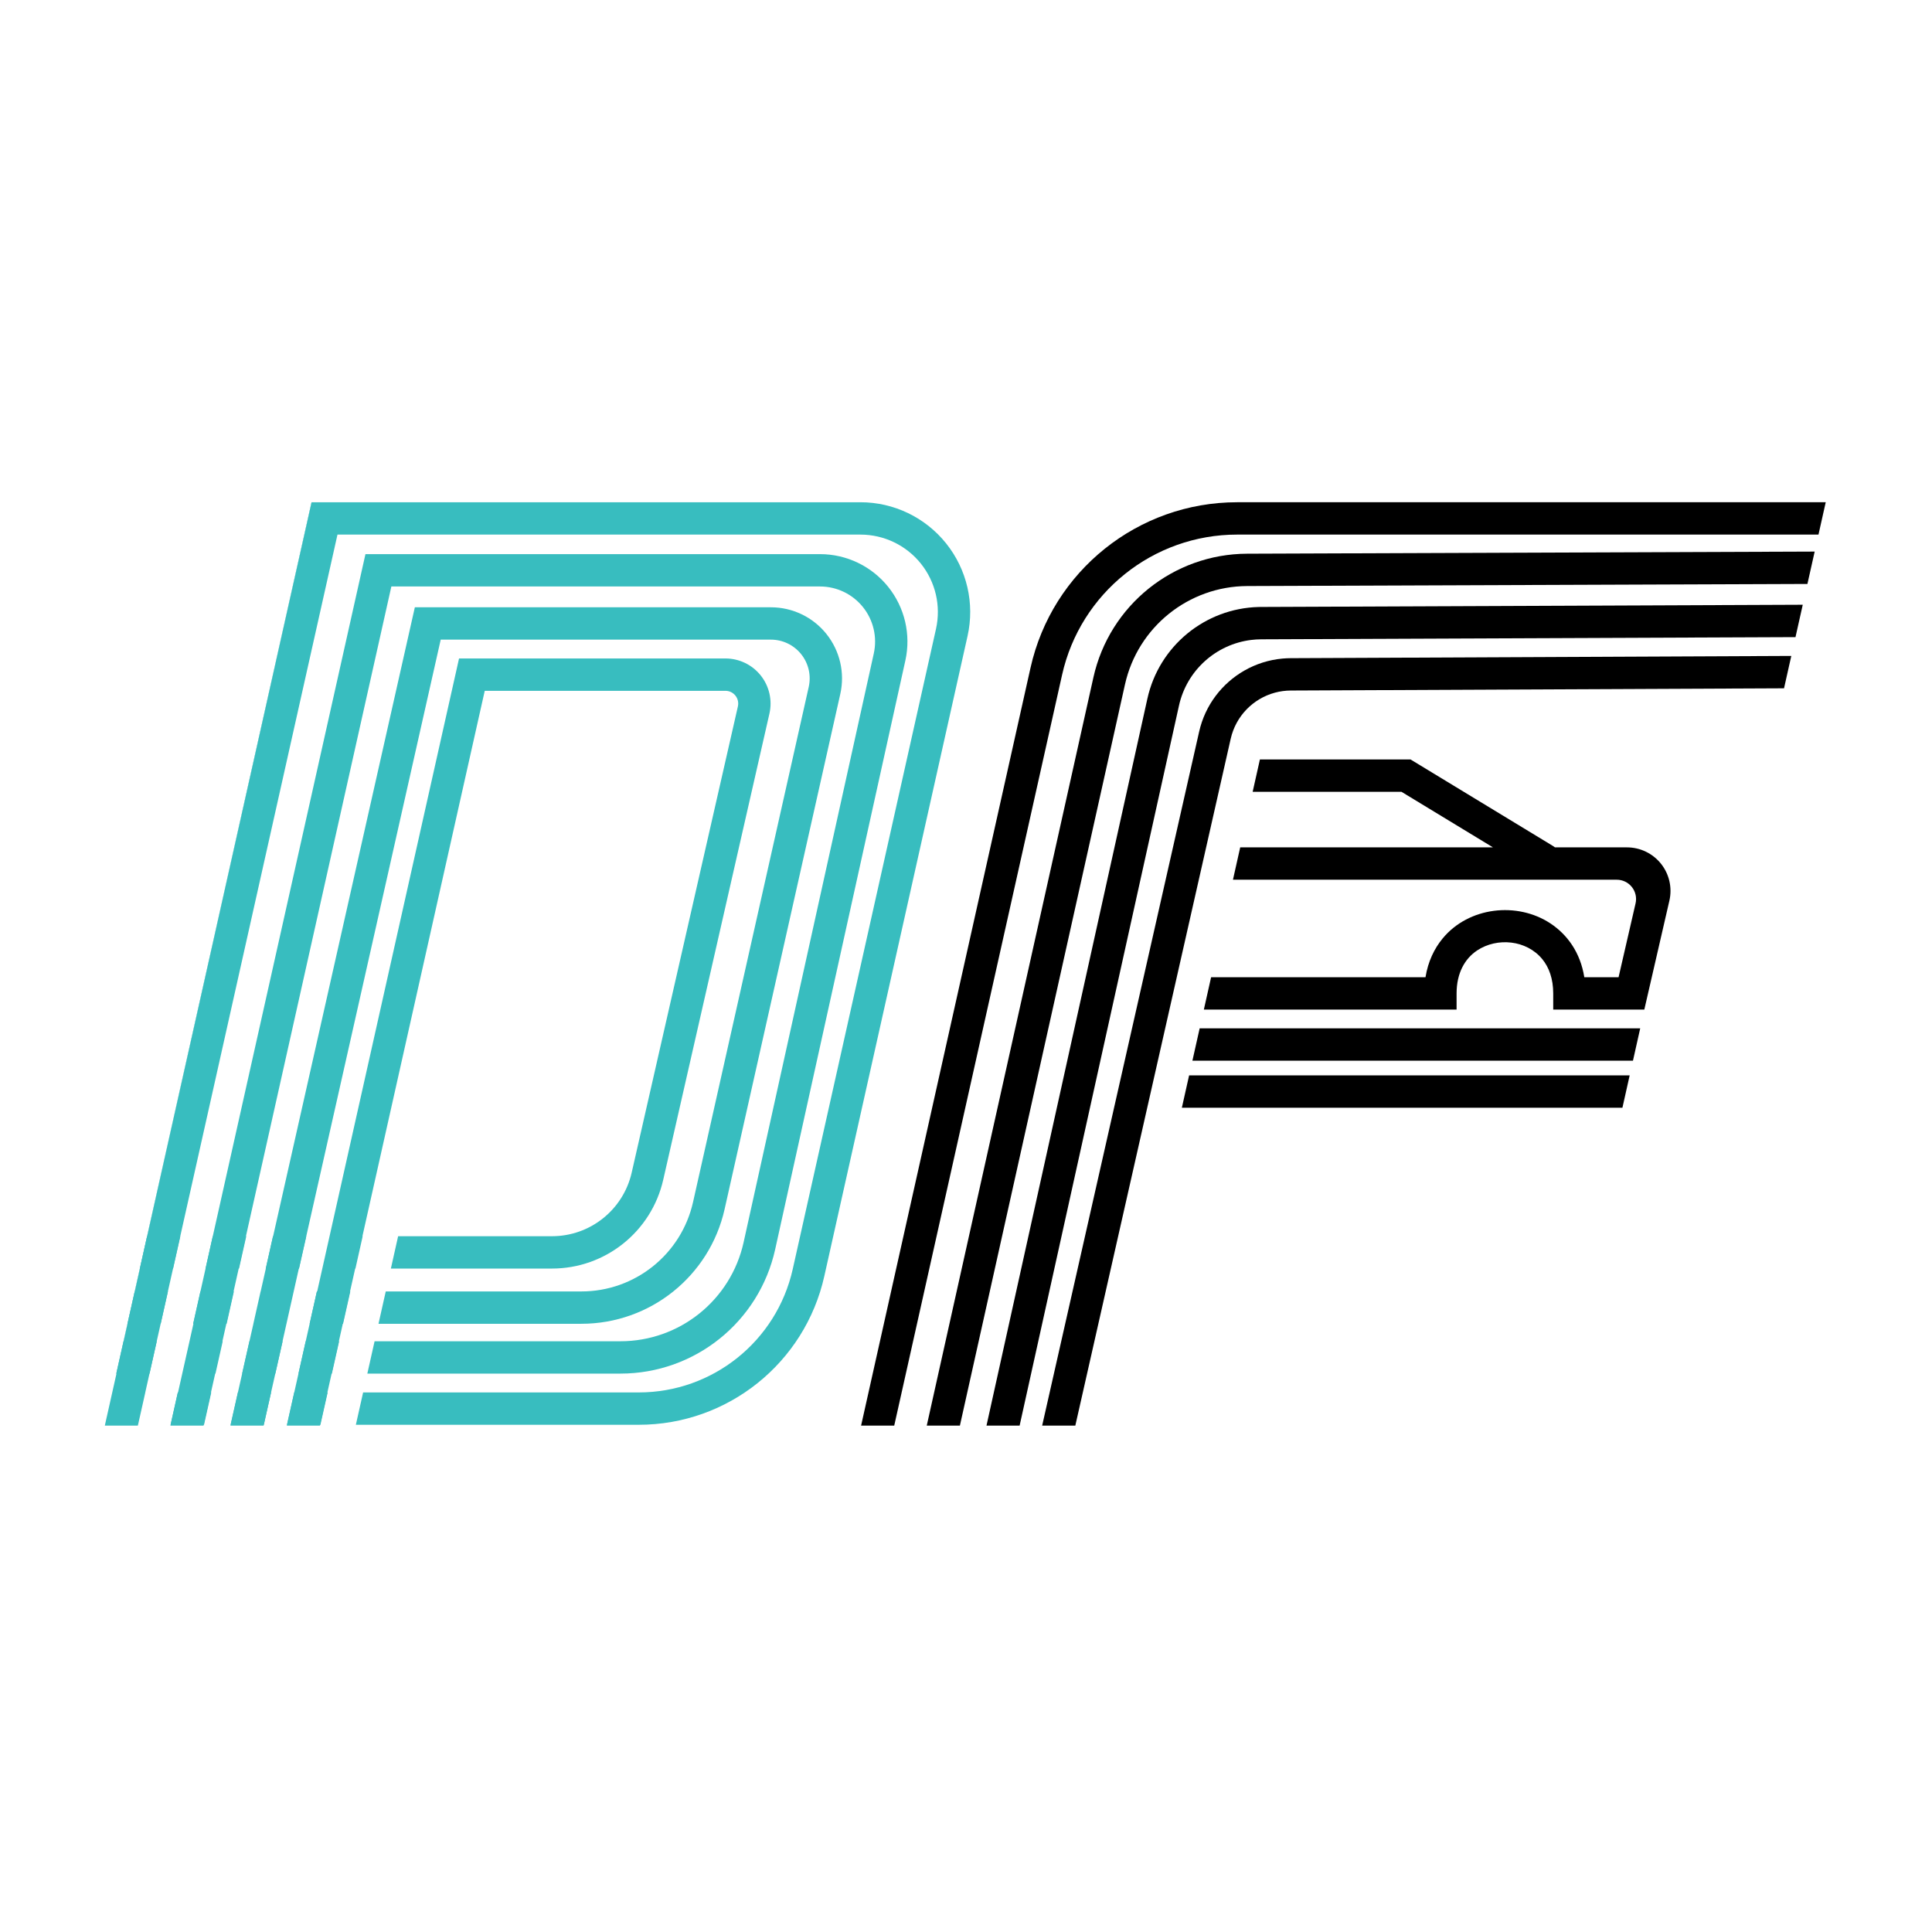
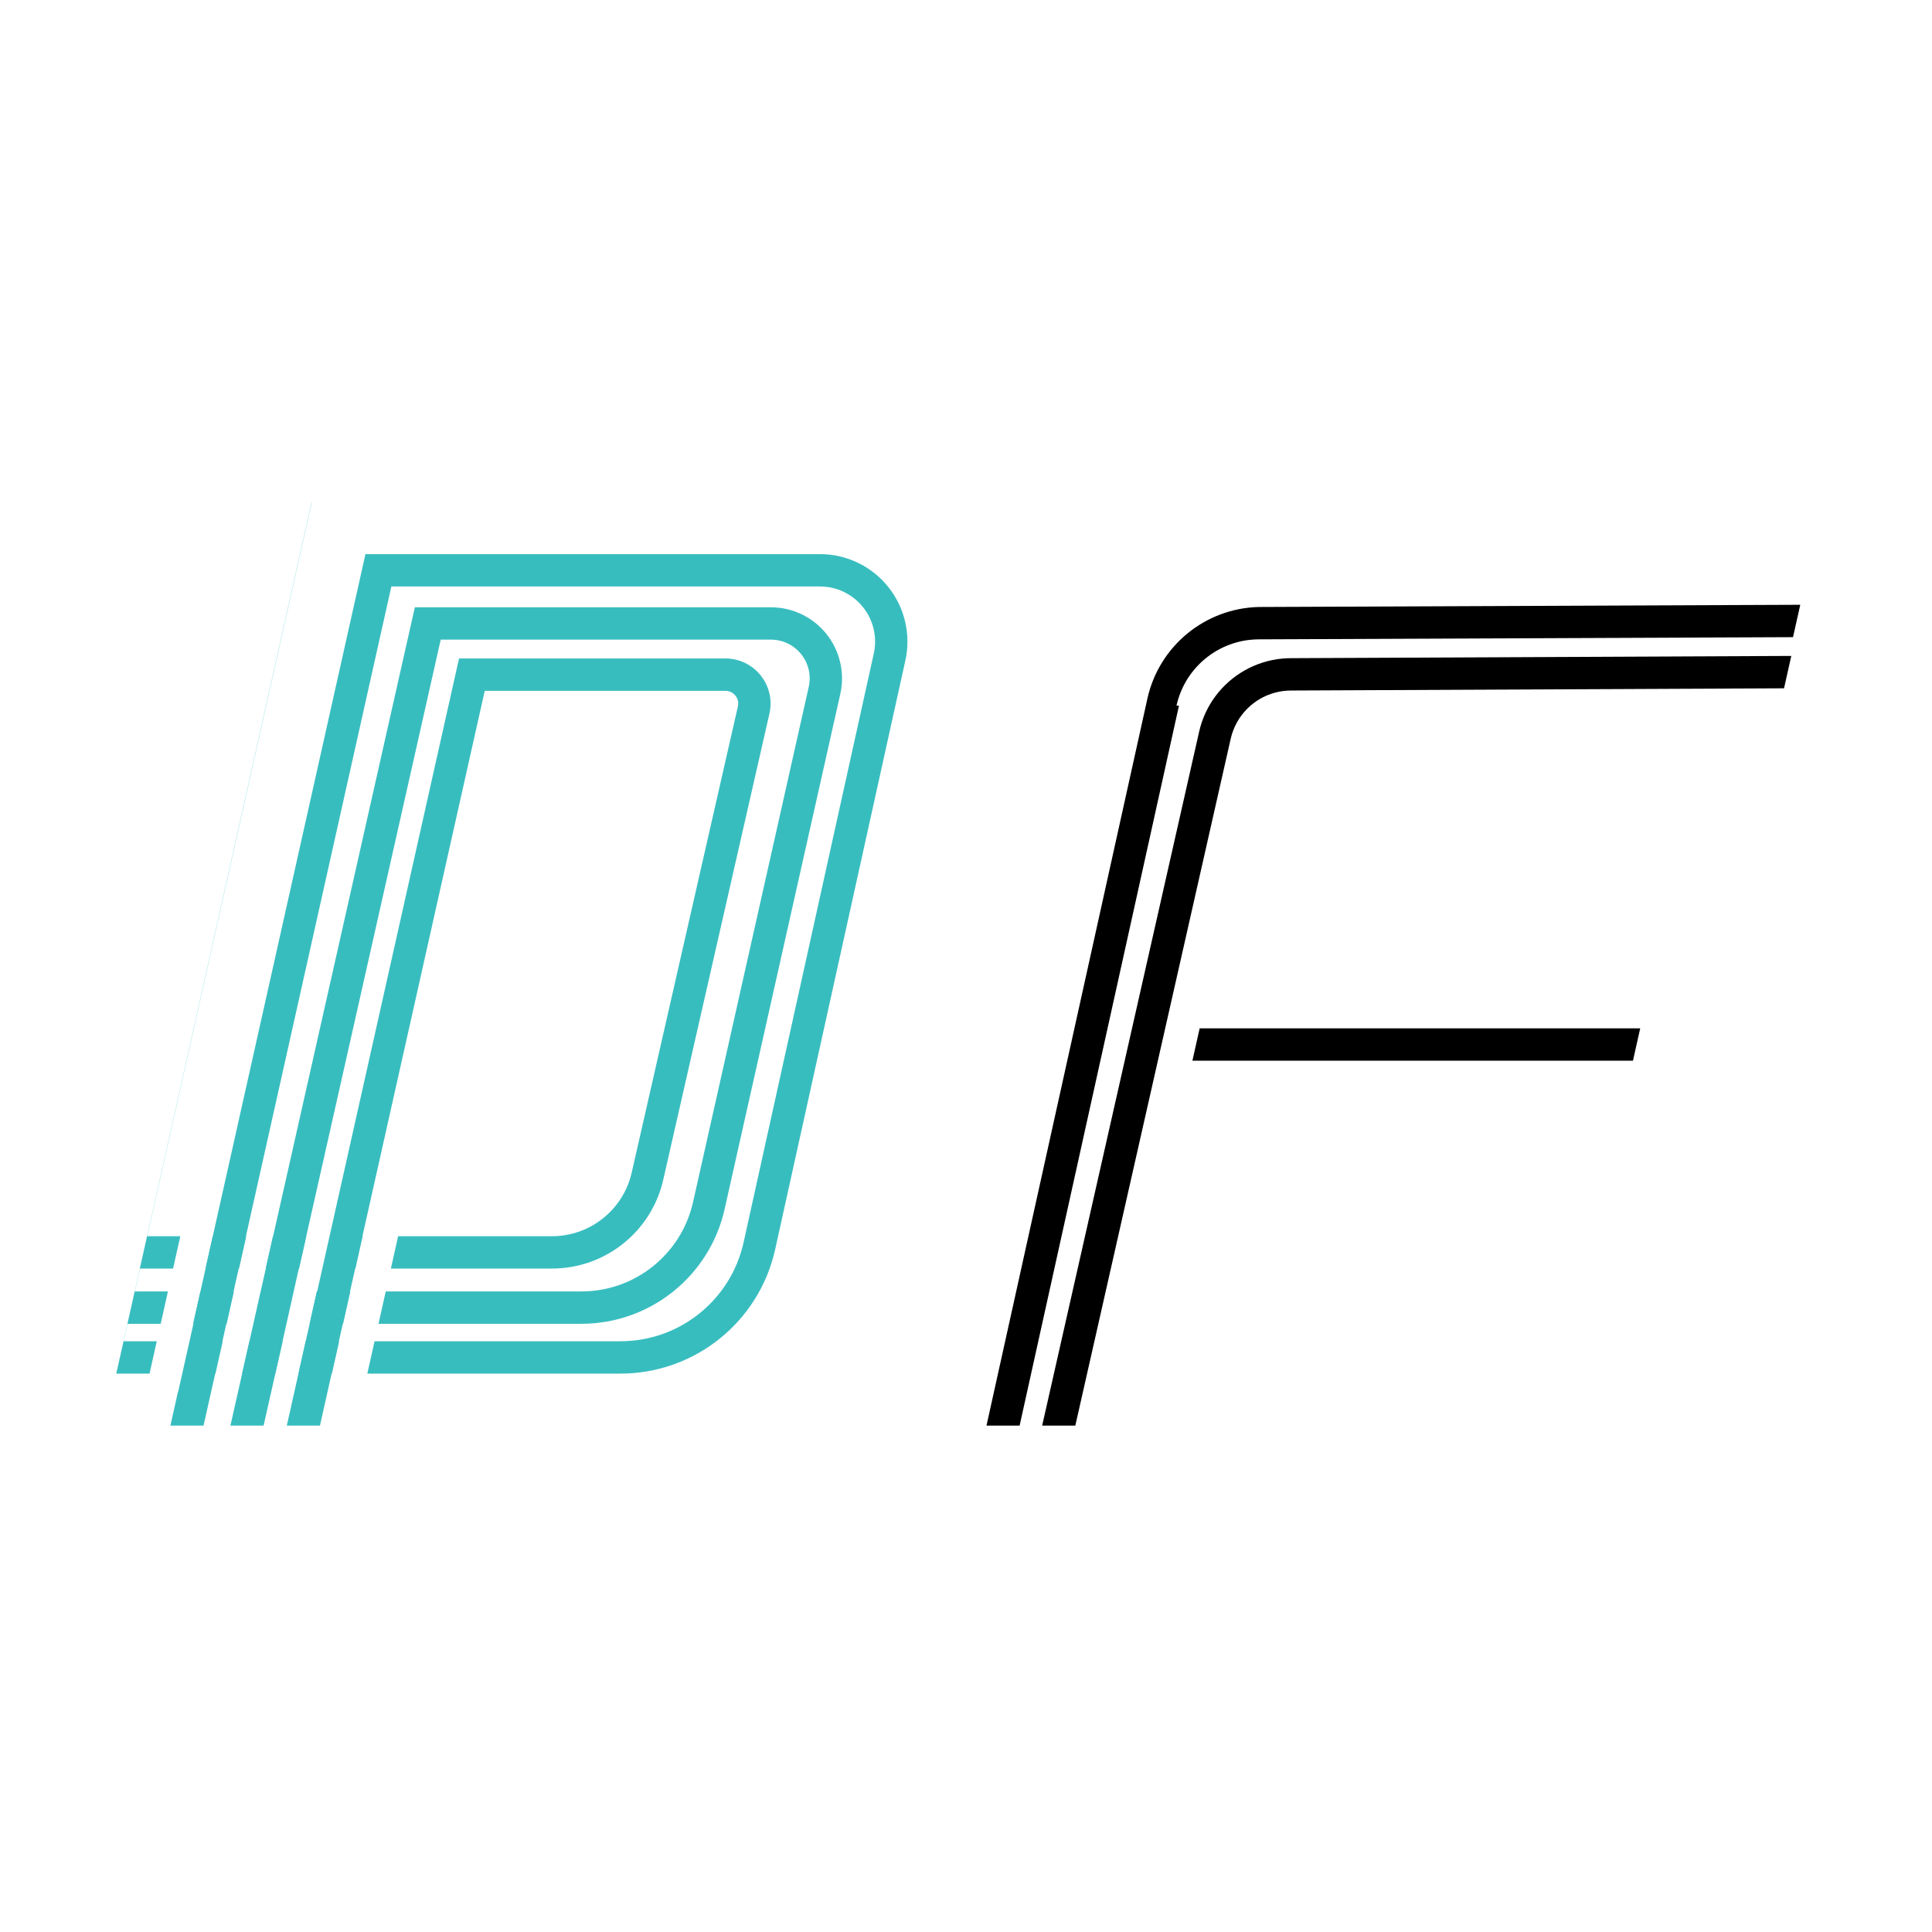
<svg xmlns="http://www.w3.org/2000/svg" width="100%" height="100%" viewBox="0 0 1044 1044" version="1.1" xml:space="preserve" style="fill-rule:evenodd;clip-rule:evenodd;stroke-linejoin:round;stroke-miterlimit:2;">
  <rect id="logo-icon" x="0.774" y="0.051" width="1041.67" height="1041.67" style="fill:none;" />
  <g>
    <g>
      <path d="M882.406,573.179l-238.065,-0l3.917,-17.479l238.065,-0l-3.917,17.479Z" />
-       <path d="M876.712,598.588l-238.066,-0l3.917,-17.479l238.066,-0l-3.917,17.479Z" />
-       <path d="M573.922,364.666l-90.704,405.704l-17.91,0l91.556,-409.517c11.689,-52.282 58.089,-89.454 111.662,-89.454l318.047,-0l-3.917,17.479l-314.13,-0c-45.389,-0 -84.701,31.493 -94.604,75.788Z" />
-       <path d="M607.903,369.868l-89.204,400.502l-17.908,0l90.051,-404.302c8.676,-38.954 43.165,-66.712 83.073,-66.861l306.683,-1.145l-3.921,17.494l-302.697,1.13c-31.743,0.119 -59.176,22.198 -66.077,53.182Z" />
-       <path d="M637.085,381.31l-86.112,389.06l-17.902,0l86.948,-392.837c6.288,-28.414 31.138,-48.802 60.115,-49.528c0.446,-0.011 0.893,-0.018 1.34,-0.02l292.686,-1.195l-3.921,17.495l-288.693,1.179c-1.824,0.008 -3.626,0.123 -5.4,0.34c-19.027,2.331 -34.836,16.414 -39.061,35.506Z" />
+       <path d="M637.085,381.31l-86.112,389.06l-17.902,0l86.948,-392.837c6.288,-28.414 31.138,-48.802 60.115,-49.528l292.686,-1.195l-3.921,17.495l-288.693,1.179c-1.824,0.008 -3.626,0.123 -5.4,0.34c-19.027,2.331 -34.836,16.414 -39.061,35.506Z" />
      <path d="M665.036,399.216l-83.963,371.154l-17.921,0l84.836,-375.011c3.243,-14.333 12.349,-26.104 24.45,-33.01c6.208,-3.544 13.205,-5.806 20.602,-6.477c1.452,-0.132 2.919,-0.202 4.399,-0.208l270.523,-1.217l-3.922,17.497l-266.523,1.198c-2.964,0.014 -5.851,0.416 -8.608,1.163c-11.73,3.18 -21.09,12.609 -23.873,24.911Z" />
-       <path d="M840.278,457.896l38.896,0c7.165,0 13.939,3.266 18.401,8.872c4.463,5.606 6.126,12.94 4.519,19.923c-4.528,19.669 -13.547,58.852 -13.547,58.852l-49.23,0l-0,-8.739c-0,-7.808 -2.21,-14.025 -5.938,-18.554c-8.52,-10.351 -24.356,-11.814 -35.14,-4.675c-6.649,4.4 -11.139,12.227 -11.139,23.229l-0,8.739l-136.566,0l3.917,-17.478c65.78,-0 115.852,-0 115.852,-0c1.372,-8.475 4.722,-15.435 9.24,-20.923c14.143,-17.183 40.38,-19.993 58.283,-8.143c9.058,5.996 16.146,15.636 18.296,29.066c-0,-0 18.513,-0 18.513,-0.001l9.187,-39.915c0.713,-3.098 -0.025,-6.351 -2.004,-8.838c-1.98,-2.487 -4.985,-3.936 -8.163,-3.936l-207.396,0l3.917,-17.479l136.583,0l-49.428,-30.024l-80.426,0l3.917,-17.479l81.402,0l77.096,46.831c0.339,0.206 0.658,0.431 0.958,0.672Z" />
    </g>
    <g>
      <path d="M62.865,742.258l105.501,-470.859l0.097,-0l-105.522,470.859l-0.076,-0Z" style="fill:#38bdbf;" />
      <path d="M75.584,685.493l3.916,-17.478l17.937,-0l-3.917,17.478l-17.936,0Zm172.467,-329.679l143.957,0c7.418,0 14.432,3.377 19.059,9.176c4.626,5.798 6.36,13.388 4.713,20.62l-57.392,251.929c-6.39,28.053 -31.336,47.954 -60.107,47.954l-87.063,0l3.917,-17.478l83.146,-0c20.614,-0.001 38.486,-14.26 43.065,-34.359l57.391,-251.928c0.467,-2.048 -0.024,-4.196 -1.334,-5.837c-1.309,-1.642 -3.295,-2.598 -5.395,-2.598l-110.824,0l-19.242,0l-66.095,294.722l0.137,-0l-3.917,17.478l-0.139,0l-19.035,84.877l-17.913,0l16.262,-72.514l0.156,-0l76.653,-342.042Zm-104.457,329.679l3.917,-17.478l17.988,-0l-3.939,17.478l-17.966,0Zm-10.518,-17.478l-3.917,17.478l-18.083,0l3.912,-17.478l18.088,-0Z" style="fill:#38bdbf;" />
      <path d="M68.897,715.335l3.917,-17.479l17.935,-0l-3.917,17.479l-17.935,-0Zm155.272,-387.172l192.407,0c11.672,0 22.711,5.304 30.004,14.417c7.293,9.112 10.05,21.045 7.492,32.433l-62.514,278.389c-8.13,36.205 -40.276,61.933 -77.383,61.933l-109.645,-0l3.917,-17.479l105.728,-0c28.929,-0 53.991,-20.058 60.329,-48.284l62.514,-278.388c1.394,-6.209 -0.109,-12.714 -4.085,-17.682c-3.976,-4.968 -9.994,-7.86 -16.357,-7.86l-178.428,0l-76.588,339.851l-0.081,0l-8.804,39.286l0.032,-0l-5.887,26.125l-0.343,1.526l-3.94,17.479l-0.104,0.461l-17.917,0l10.271,-45.577l0.003,-0.014l2.128,-9.444l-0.012,-0l3.918,-17.479l0.033,-0l83.312,-369.693Zm-52.927,369.693l18.054,-0l-3.917,17.479l-18.057,-0l3.92,-17.479Zm-44.853,-0l-3.917,17.479l-18.074,-0l3.912,-17.479l18.079,-0Z" style="fill:#38bdbf;" />
      <path d="M80.799,742.258l-17.934,-0l3.916,-17.479l17.935,-0l-3.917,17.479Zm116.681,-442.822l245.615,0c14.325,0 27.877,6.498 36.847,17.667c8.97,11.17 12.389,25.805 9.297,39.792l-70.348,318.197c-8.674,39.234 -43.454,67.166 -83.636,67.166l-136.759,-0l3.918,-17.479l132.841,-0c31.982,-0 59.666,-22.232 66.57,-53.46l70.347,-318.197c1.948,-8.814 -0.206,-18.036 -5.858,-25.074c-5.652,-7.038 -14.192,-11.133 -23.219,-11.133l-216.9,0l-14.715,0l-91.285,407.864l0.16,-0l-3.917,17.479l-0.155,-0l-6.292,28.112l-17.911,0l4.015,-17.94l0.107,0l8.313,-37.095l-0.117,-0l93.082,-415.899Zm-32.276,425.343l18.059,-0l-3.918,17.479l-18.06,-0l3.919,-17.479Zm-34.353,17.479l3.936,-17.465l0.003,-0.014l17.917,-0l-3.939,17.479l-17.917,-0Z" style="fill:#38bdbf;" />
-       <path d="M74.478,770.37l-17.837,0l6.3,-28.112l-0.076,-0l105.501,-470.859l296.596,-0c18.007,-0 35.039,8.18 46.296,22.234c11.257,14.054 15.52,32.461 11.588,50.033l-77.411,345.945c-10.502,46.932 -52.158,80.298 -100.252,80.298l-152.883,-0l3.917,-17.479l148.966,-0c39.911,-0 74.48,-27.689 83.195,-66.636l77.411,-345.945c2.773,-12.394 -0.234,-25.376 -8.173,-35.289c-7.94,-9.913 -19.953,-15.682 -32.654,-15.682l-282.6,-0l-103.864,463.552l0.021,-0l-3.917,17.479l-0.02,-0l-0.104,0.461Zm84.525,-17.94l18.063,-0l-3.917,17.479l-18.066,-0l3.92,-17.479Zm-34.383,17.479l3.939,-17.479l17.918,0l-3.917,17.479l-17.94,-0Zm-10.462,-17.479l-3.917,17.479l-18.058,-0l3.912,-17.479l18.063,0Z" style="fill:#38bdbf;" />
    </g>
  </g>
</svg>